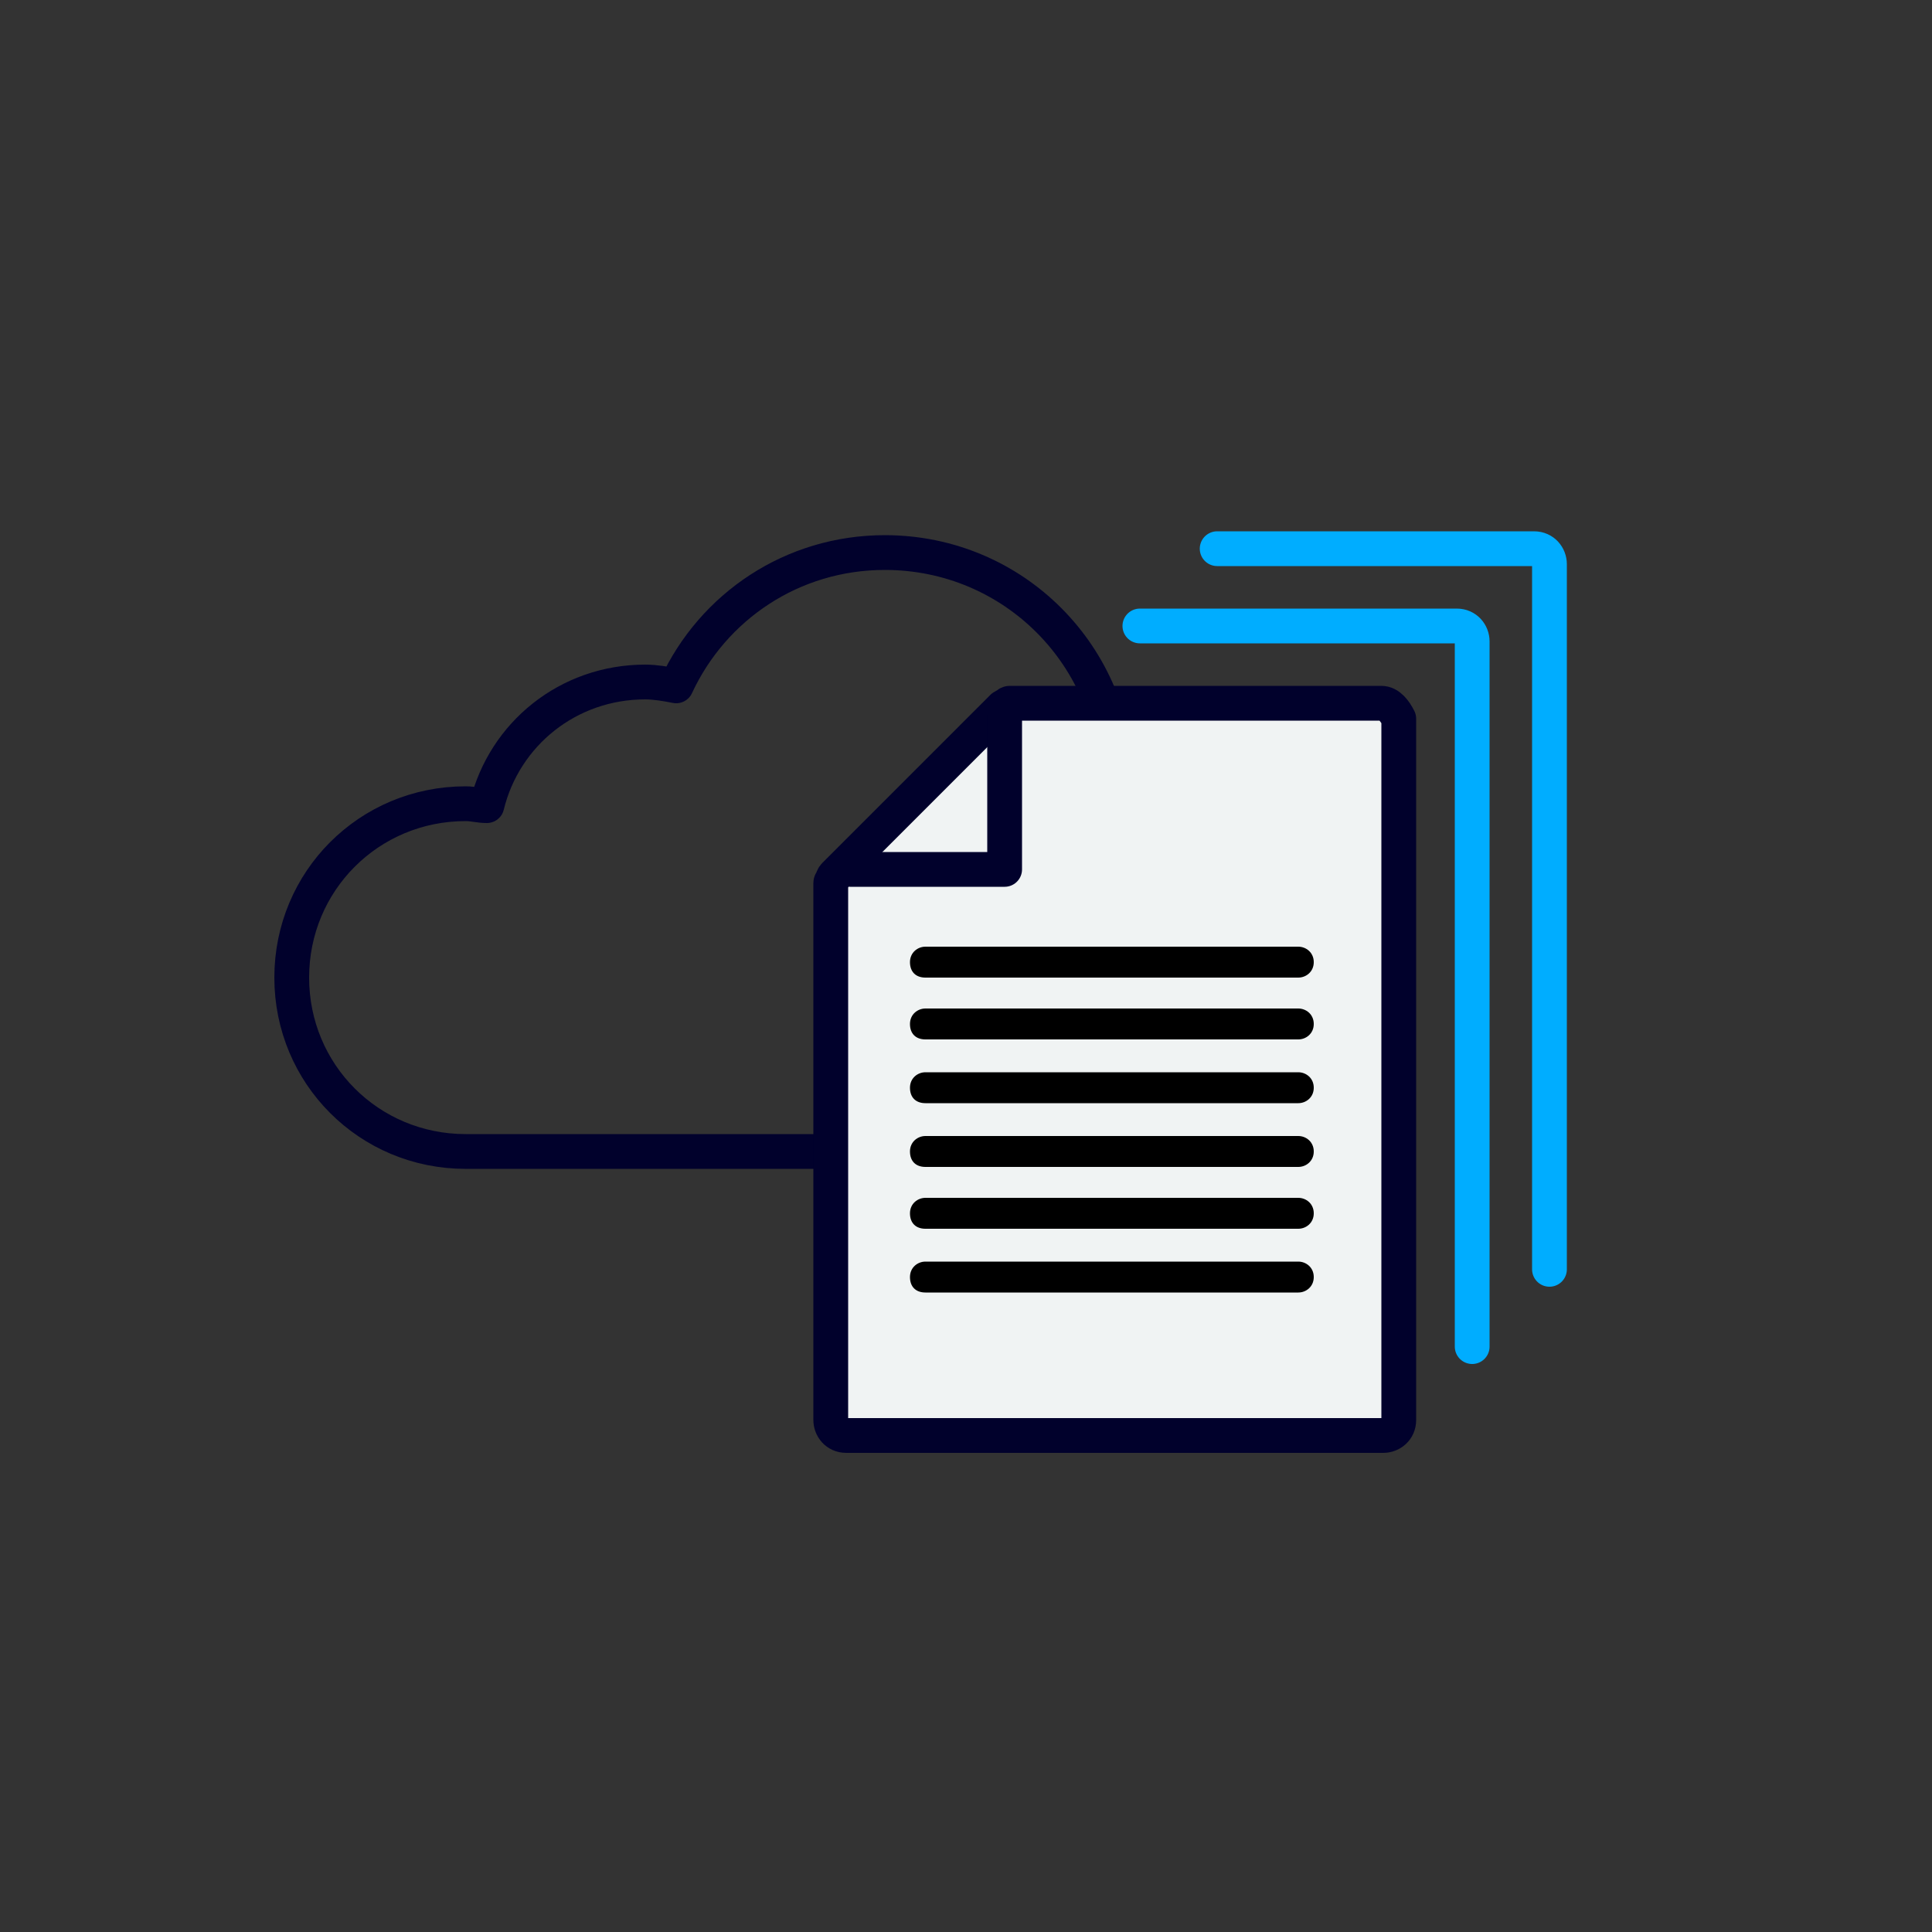
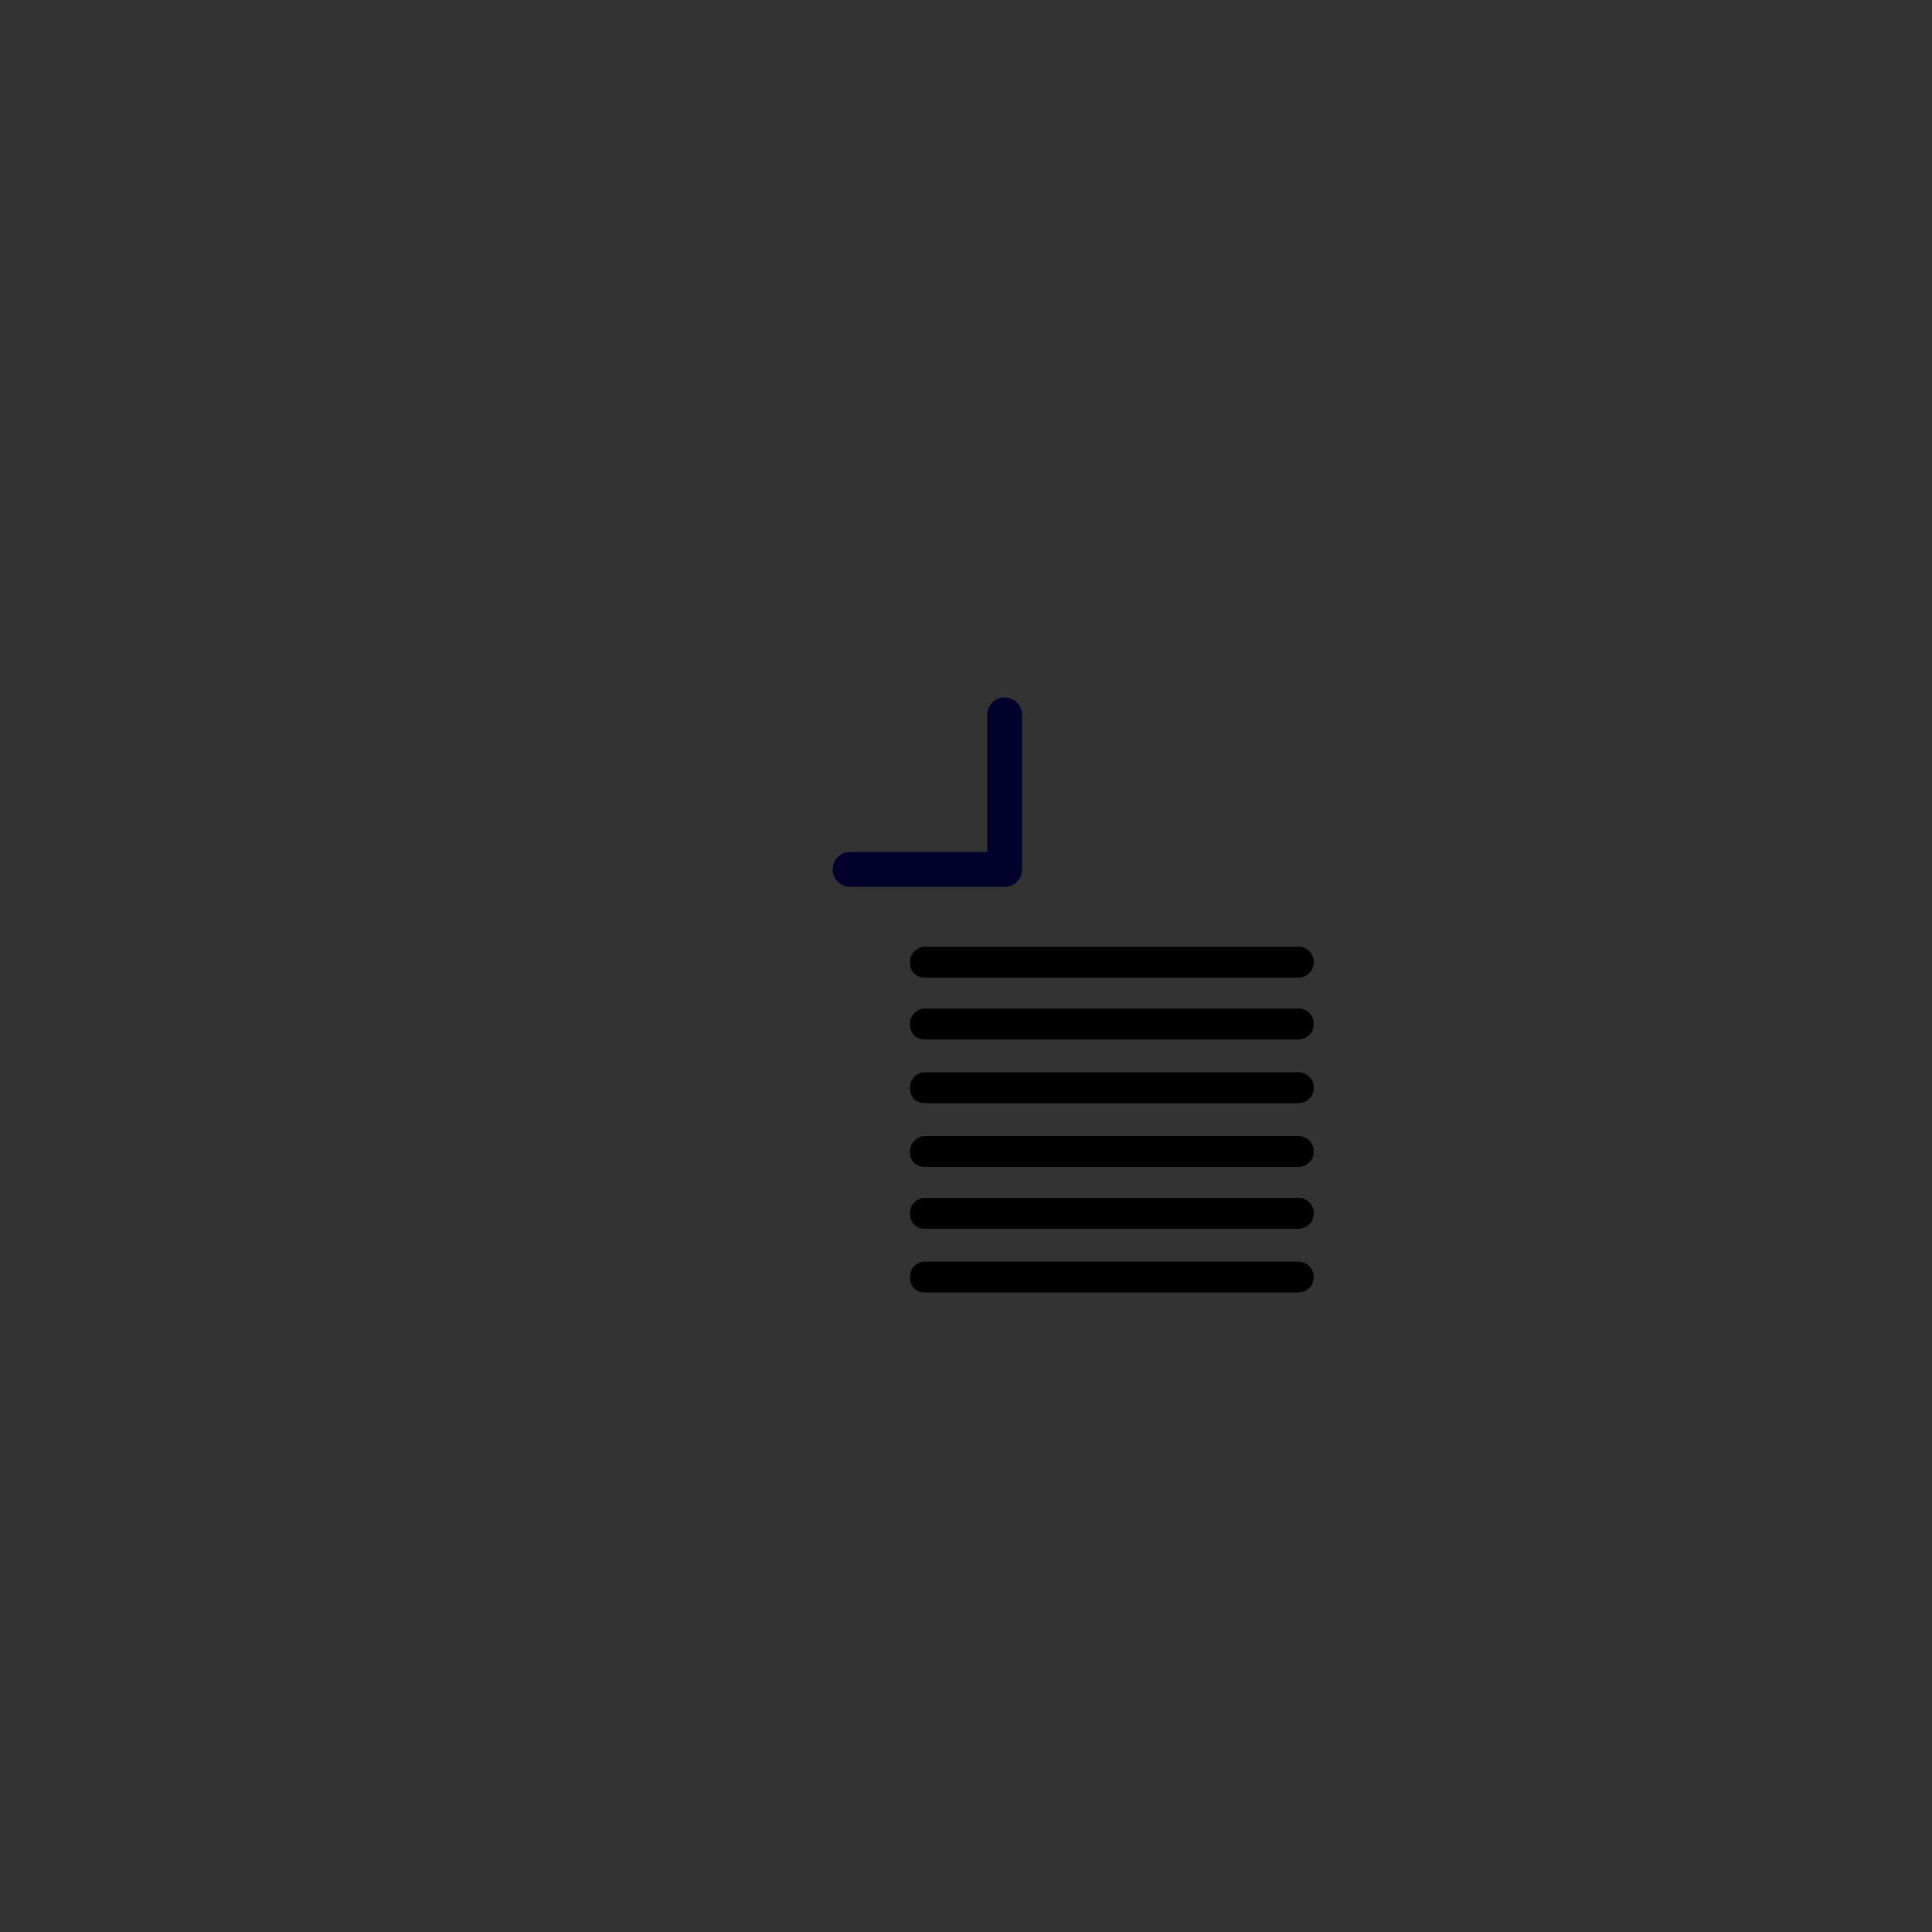
<svg xmlns="http://www.w3.org/2000/svg" version="1.1" id="_レイヤー_1" x="0px" y="0px" viewBox="0 0 100 100" style="enable-background:new 0 0 100 100;" xml:space="preserve">
  <rect x="0" y="0" width="100" height="100" fill="#333333" stroke="none" />
  <style type="text/css">
	.st0{fill:none;stroke:#01012C;stroke-width:1.8;stroke-linecap:round;stroke-linejoin:round;}
	.st1{fill:#F0F3F3;stroke:#01012C;stroke-width:1.8;stroke-linecap:round;stroke-linejoin:round;}
	.st2{fill:none;stroke:#00ADFF;stroke-width:1.8;stroke-linecap:round;stroke-linejoin:round;}
</style>
-   <path class="st0" d="M49.5,47.7c2-2,4.6-3.1,7.4-3.1c2.6,0,5,0.9,6.9,2.6c-1.1-2.6-3.4-4.5-6.1-5.2c0.1-0.4,0.1-0.9,0.1-1.4  c0-6.6-5.3-12-12-12c-4.8,0-8.9,2.8-10.8,6.9c-0.5-0.1-1.1-0.2-1.6-0.2c-4,0-7.3,2.7-8.2,6.4c-0.4,0-0.7-0.1-1.1-0.1c-5,0-9,4-9,9  s4,9,9,9h23.5C45.6,55.9,46.2,51,49.5,47.7L49.5,47.7z" />
  <g>
-     <path class="st1" d="M71.5,36.4H52.4c0,0-0.1,0-0.1,0c0,0,0,0,0,0c-0.1,0-0.1,0-0.2,0.1c0,0,0,0,0,0c-0.1,0-0.1,0.1-0.2,0.1   l-8.7,8.7c0,0-0.1,0.1-0.1,0.2c0,0,0,0,0,0c0,0.1-0.1,0.1-0.1,0.2c0,0,0,0,0,0c0,0,0,0.1,0,0.1v27.7c0,0.4,0.3,0.8,0.8,0.8h27.8   c0.4,0,0.8-0.3,0.8-0.8V37.2C72.2,36.8,71.9,36.4,71.5,36.4z" />
    <path class="st0" d="M52,37v8h-8" />
    <path d="M47.9,49c-0.4,0-0.8,0.3-0.8,0.8s0.3,0.8,0.8,0.8h19.3c0.4,0,0.8-0.3,0.8-0.8S67.6,49,67.2,49C67.2,49,47.9,49,47.9,49z" />
    <path d="M67.2,52.2H47.9c-0.4,0-0.8,0.3-0.8,0.8s0.3,0.8,0.8,0.8h19.3c0.4,0,0.8-0.3,0.8-0.8S67.6,52.2,67.2,52.2z" />
    <path d="M67.2,55.5H47.9c-0.4,0-0.8,0.3-0.8,0.8s0.3,0.8,0.8,0.8h19.3c0.4,0,0.8-0.3,0.8-0.8S67.6,55.5,67.2,55.5z" />
    <path d="M67.2,58.8H47.9c-0.4,0-0.8,0.3-0.8,0.8s0.3,0.8,0.8,0.8h19.3c0.4,0,0.8-0.3,0.8-0.8S67.6,58.8,67.2,58.8z" />
    <path d="M67.2,62H47.9c-0.4,0-0.8,0.3-0.8,0.8s0.3,0.8,0.8,0.8h19.3c0.4,0,0.8-0.3,0.8-0.8S67.6,62,67.2,62z" />
    <path d="M67.2,65.3H47.9c-0.4,0-0.8,0.3-0.8,0.8s0.3,0.8,0.8,0.8h19.3c0.4,0,0.8-0.3,0.8-0.8S67.6,65.3,67.2,65.3z" />
  </g>
-   <path class="st2" d="M76.2,69.7V33.2c0-0.4-0.3-0.8-0.8-0.8H59" />
-   <path class="st2" d="M80.2,65.7V29.2c0-0.4-0.3-0.8-0.8-0.8H63" />
</svg>